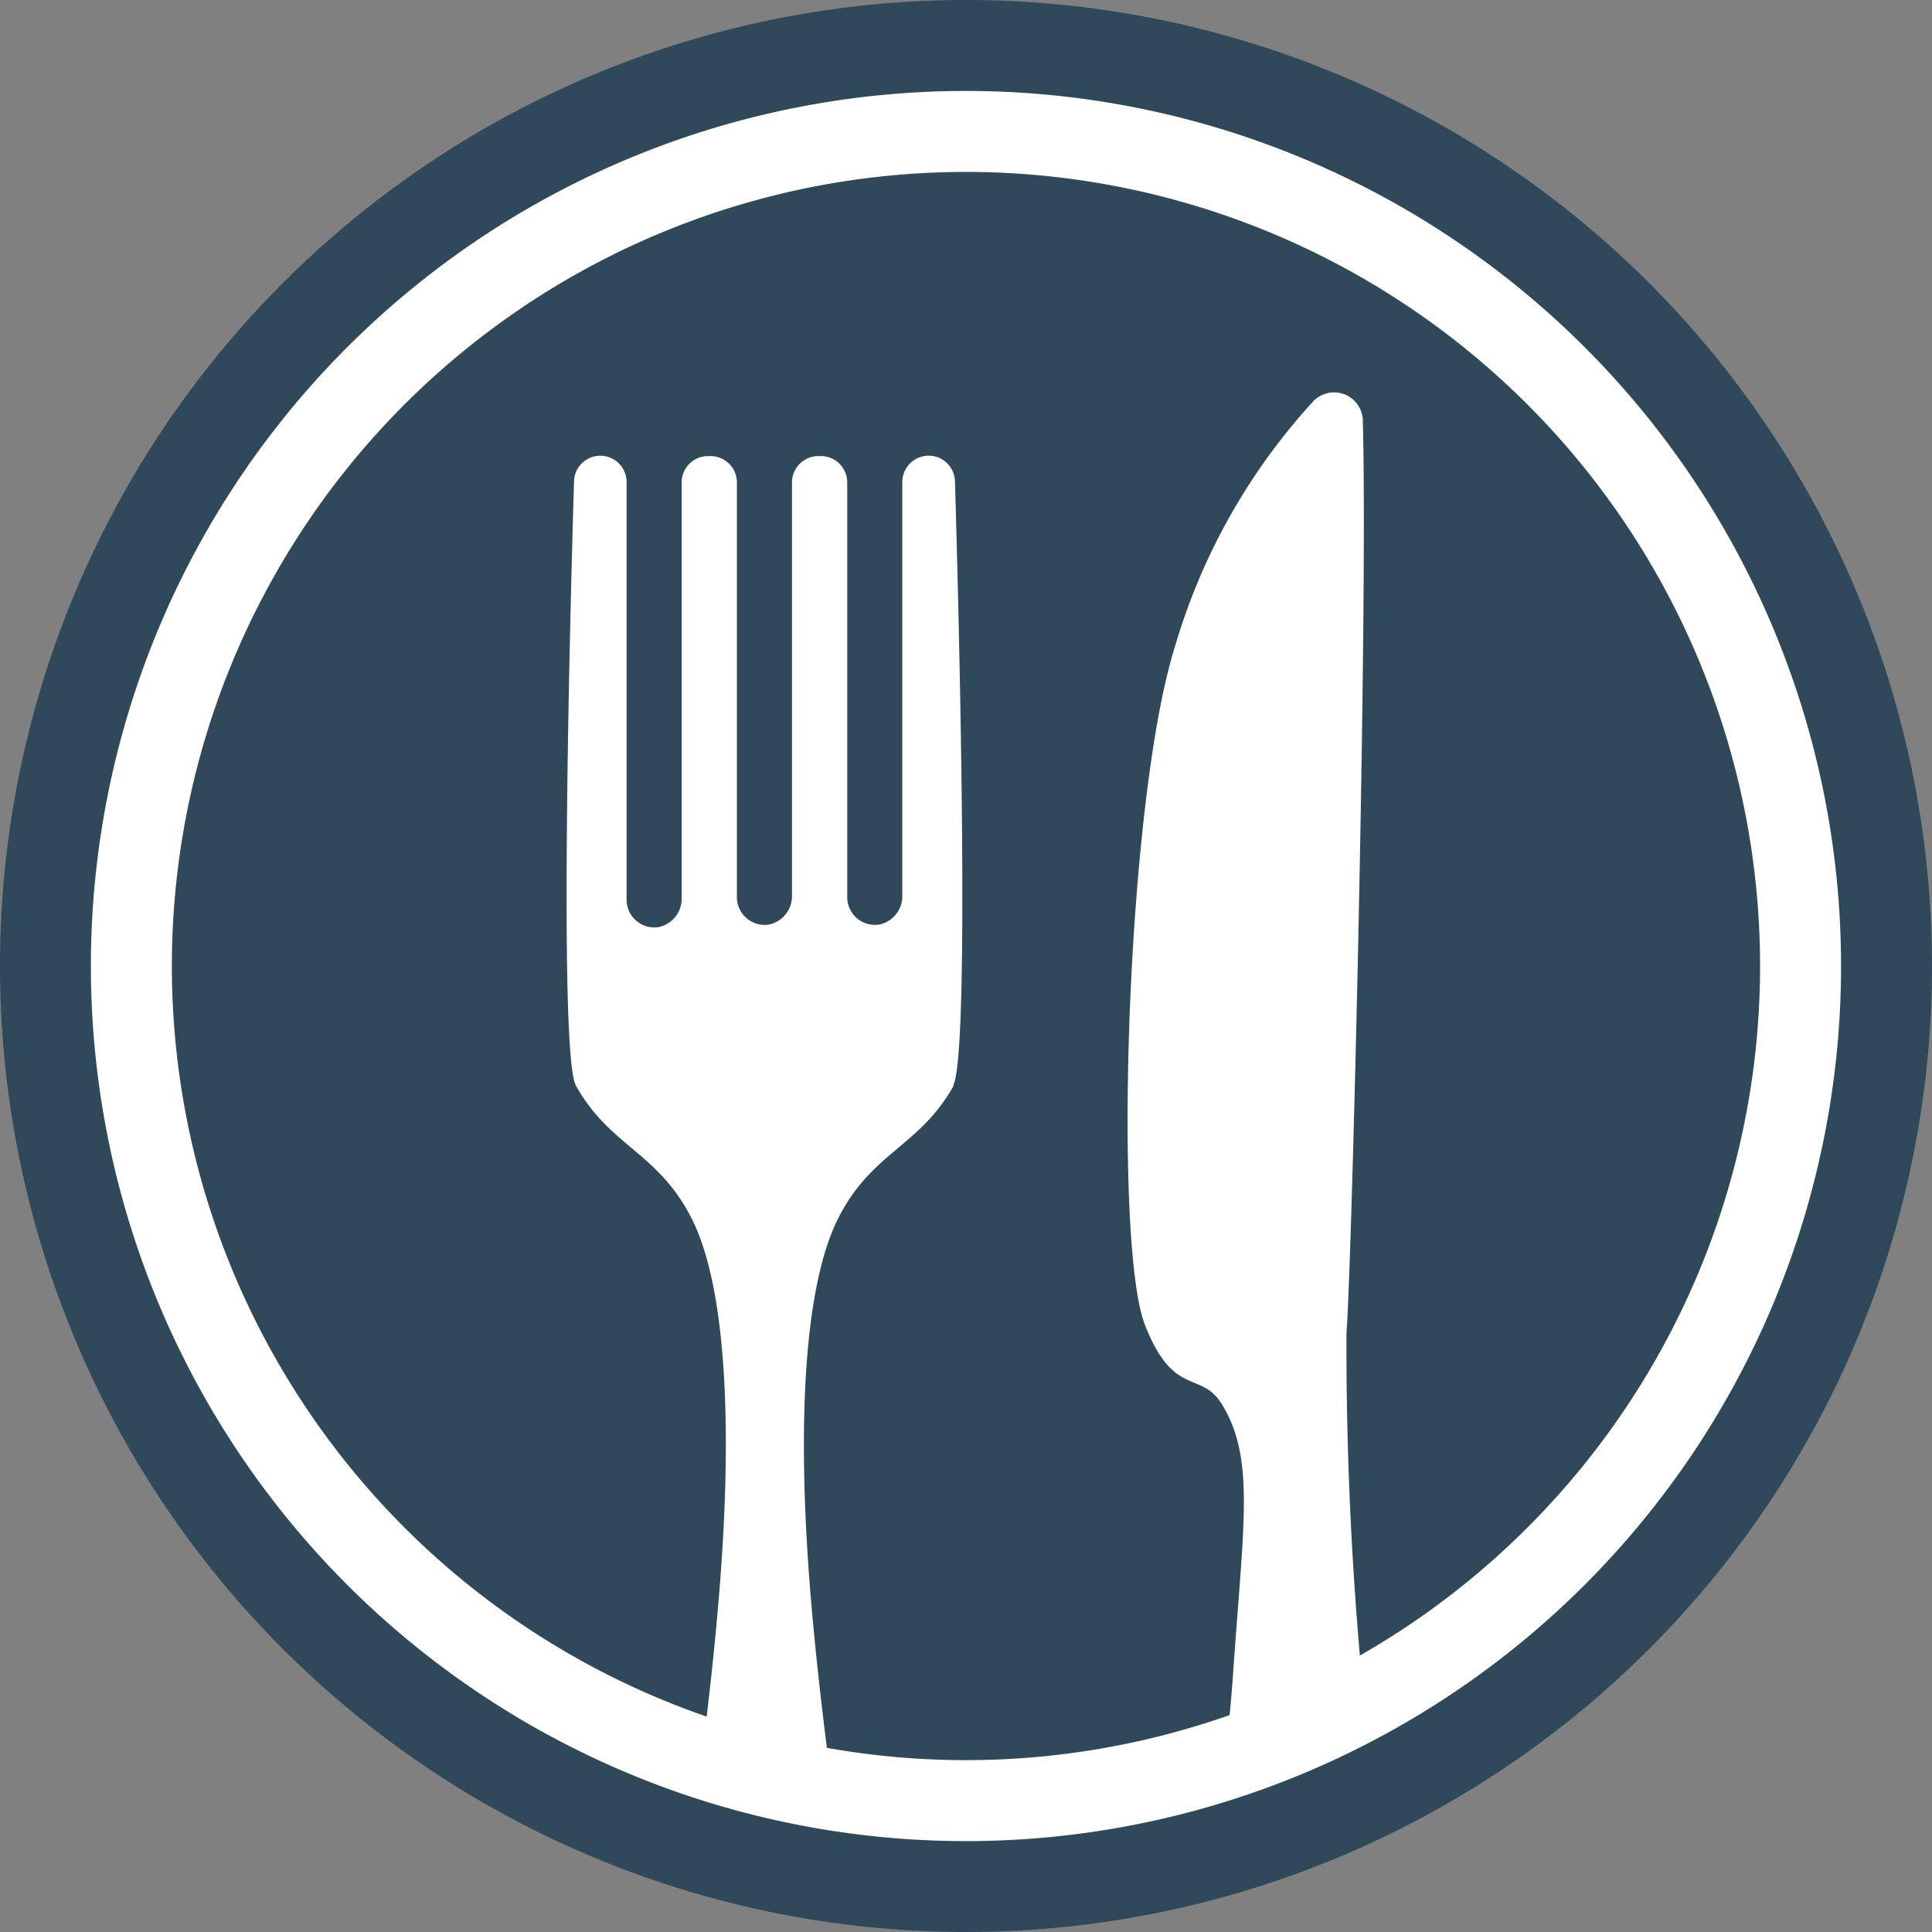
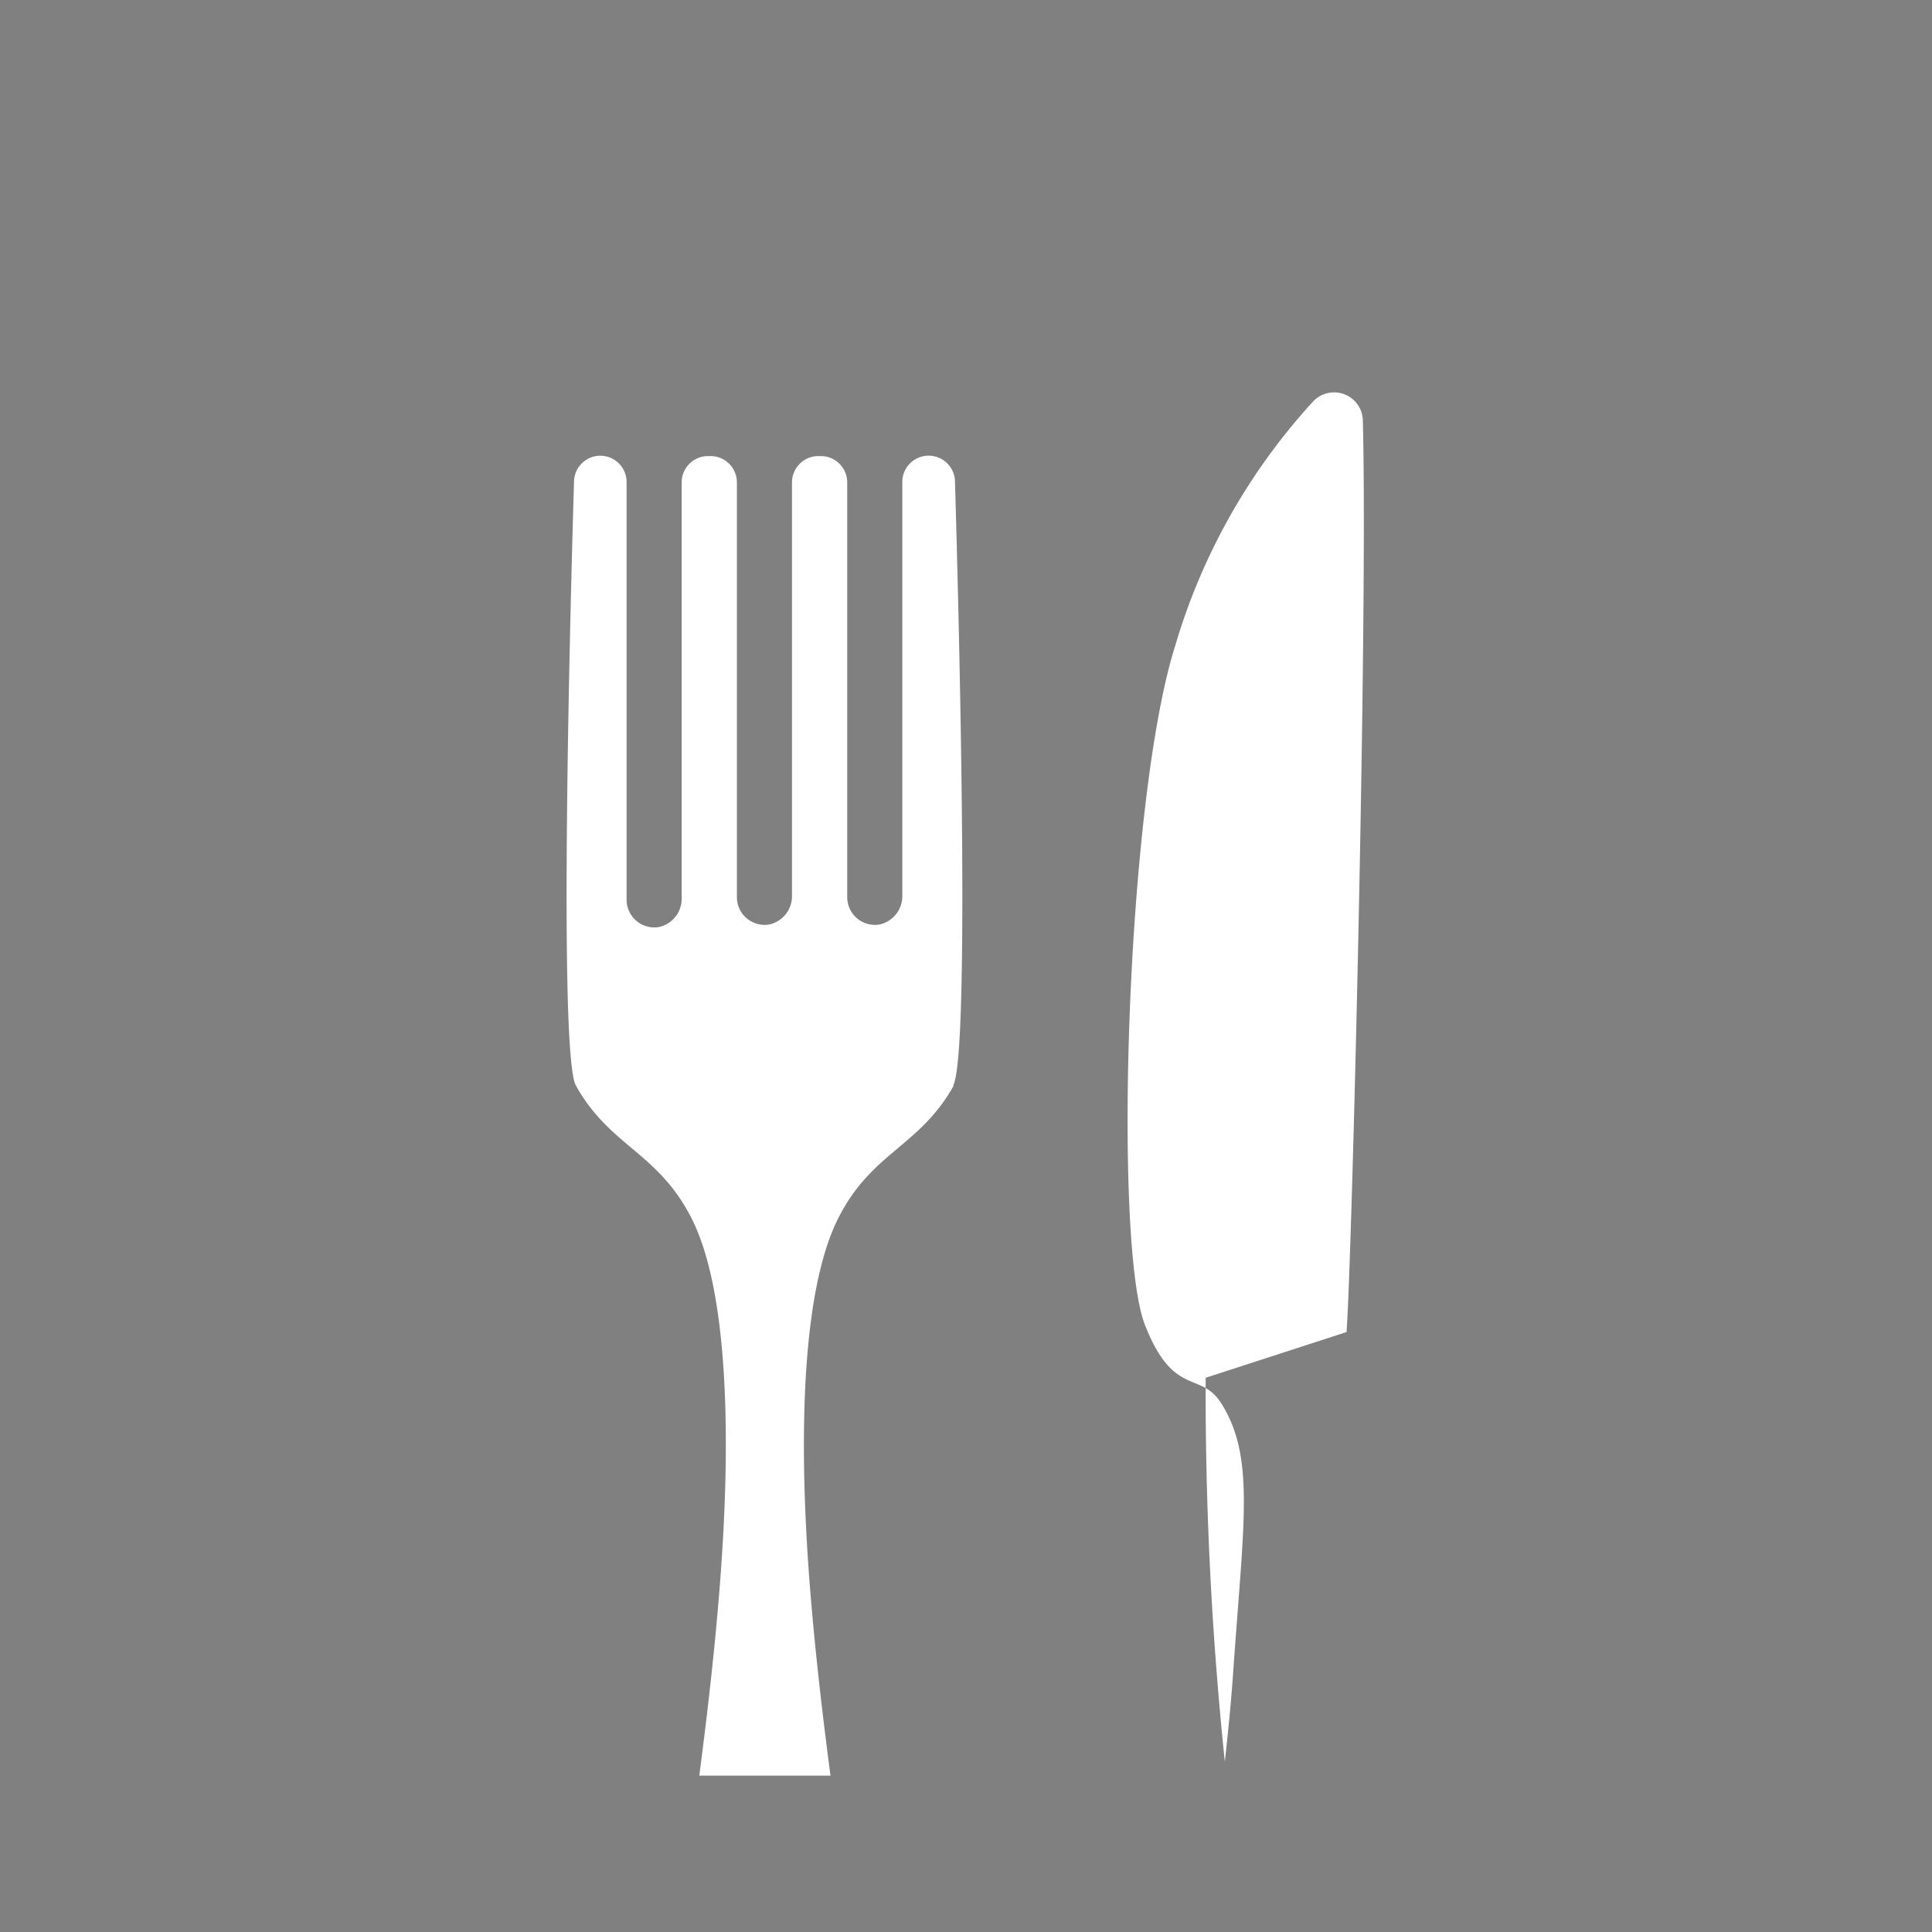
<svg xmlns="http://www.w3.org/2000/svg" width="60" height="60" viewBox="0 0 60 60">
  <rect x="0" y="0" width="60" height="60" fill="#808080" stroke="none" />
  <defs>
    <clipPath id="clip-path">
      <rect width="60" height="60" fill="none" />
    </clipPath>
  </defs>
  <g clip-path="url(#clip-path)">
-     <path d="M30,60A30,30,0,1,0,0,30,30,30,0,0,0,30,60" fill="#2f495b" />
-     <path d="M30,55.92A25.919,25.919,0,1,0,4.08,30,25.92,25.92,0,0,0,30,55.92Z" fill="none" stroke="#fff" stroke-width="2.515" />
    <path d="M29.6,33.714c.546-.983.162-15.217.058-18.757a.818.818,0,0,0-1.636.025v12.83a.9.9,0,0,1-.711.9.862.862,0,0,1-1-.845V14.982a.818.818,0,0,0-.818-.818h-.079a.818.818,0,0,0-.818.818v12.83a.9.9,0,0,1-.711.9.862.862,0,0,1-1-.845V14.982a.818.818,0,0,0-.818-.818h-.08a.817.817,0,0,0-.817.818V27.891a.9.9,0,0,1-.711.9.862.862,0,0,1-1-.845V14.982a.816.816,0,0,0-1.632-.025c-.107,3.54-.492,17.774.058,18.757,1.059,1.9,2.557,2.066,3.6,4.138s1.236,6.183.915,10.77c-.149,2.14-.4,4.359-.683,6.522h4.074c-.284-2.163-.537-4.382-.687-6.522-.317-4.587-.119-8.694.919-10.77s2.533-2.234,3.595-4.138" fill="#fff" />
-     <path d="M41.818,41.368c.165-2.161.665-22.187.507-28.27a.894.894,0,0,0-1.536-.64A19.284,19.284,0,0,0,36.5,20.045c-1.532,4.815-1.929,18.607-.94,21.109.894,2.271,1.73,1.4,2.377,2.442,1.032,1.66.69,3.629.369,8.216-.067.994-.164,1.959-.268,2.9l4.373-1.422a111.137,111.137,0,0,1-.595-11.924" fill="#fff" />
+     <path d="M41.818,41.368c.165-2.161.665-22.187.507-28.27a.894.894,0,0,0-1.536-.64A19.284,19.284,0,0,0,36.5,20.045c-1.532,4.815-1.929,18.607-.94,21.109.894,2.271,1.73,1.4,2.377,2.442,1.032,1.66.69,3.629.369,8.216-.067.994-.164,1.959-.268,2.9a111.137,111.137,0,0,1-.595-11.924" fill="#fff" />
  </g>
</svg>